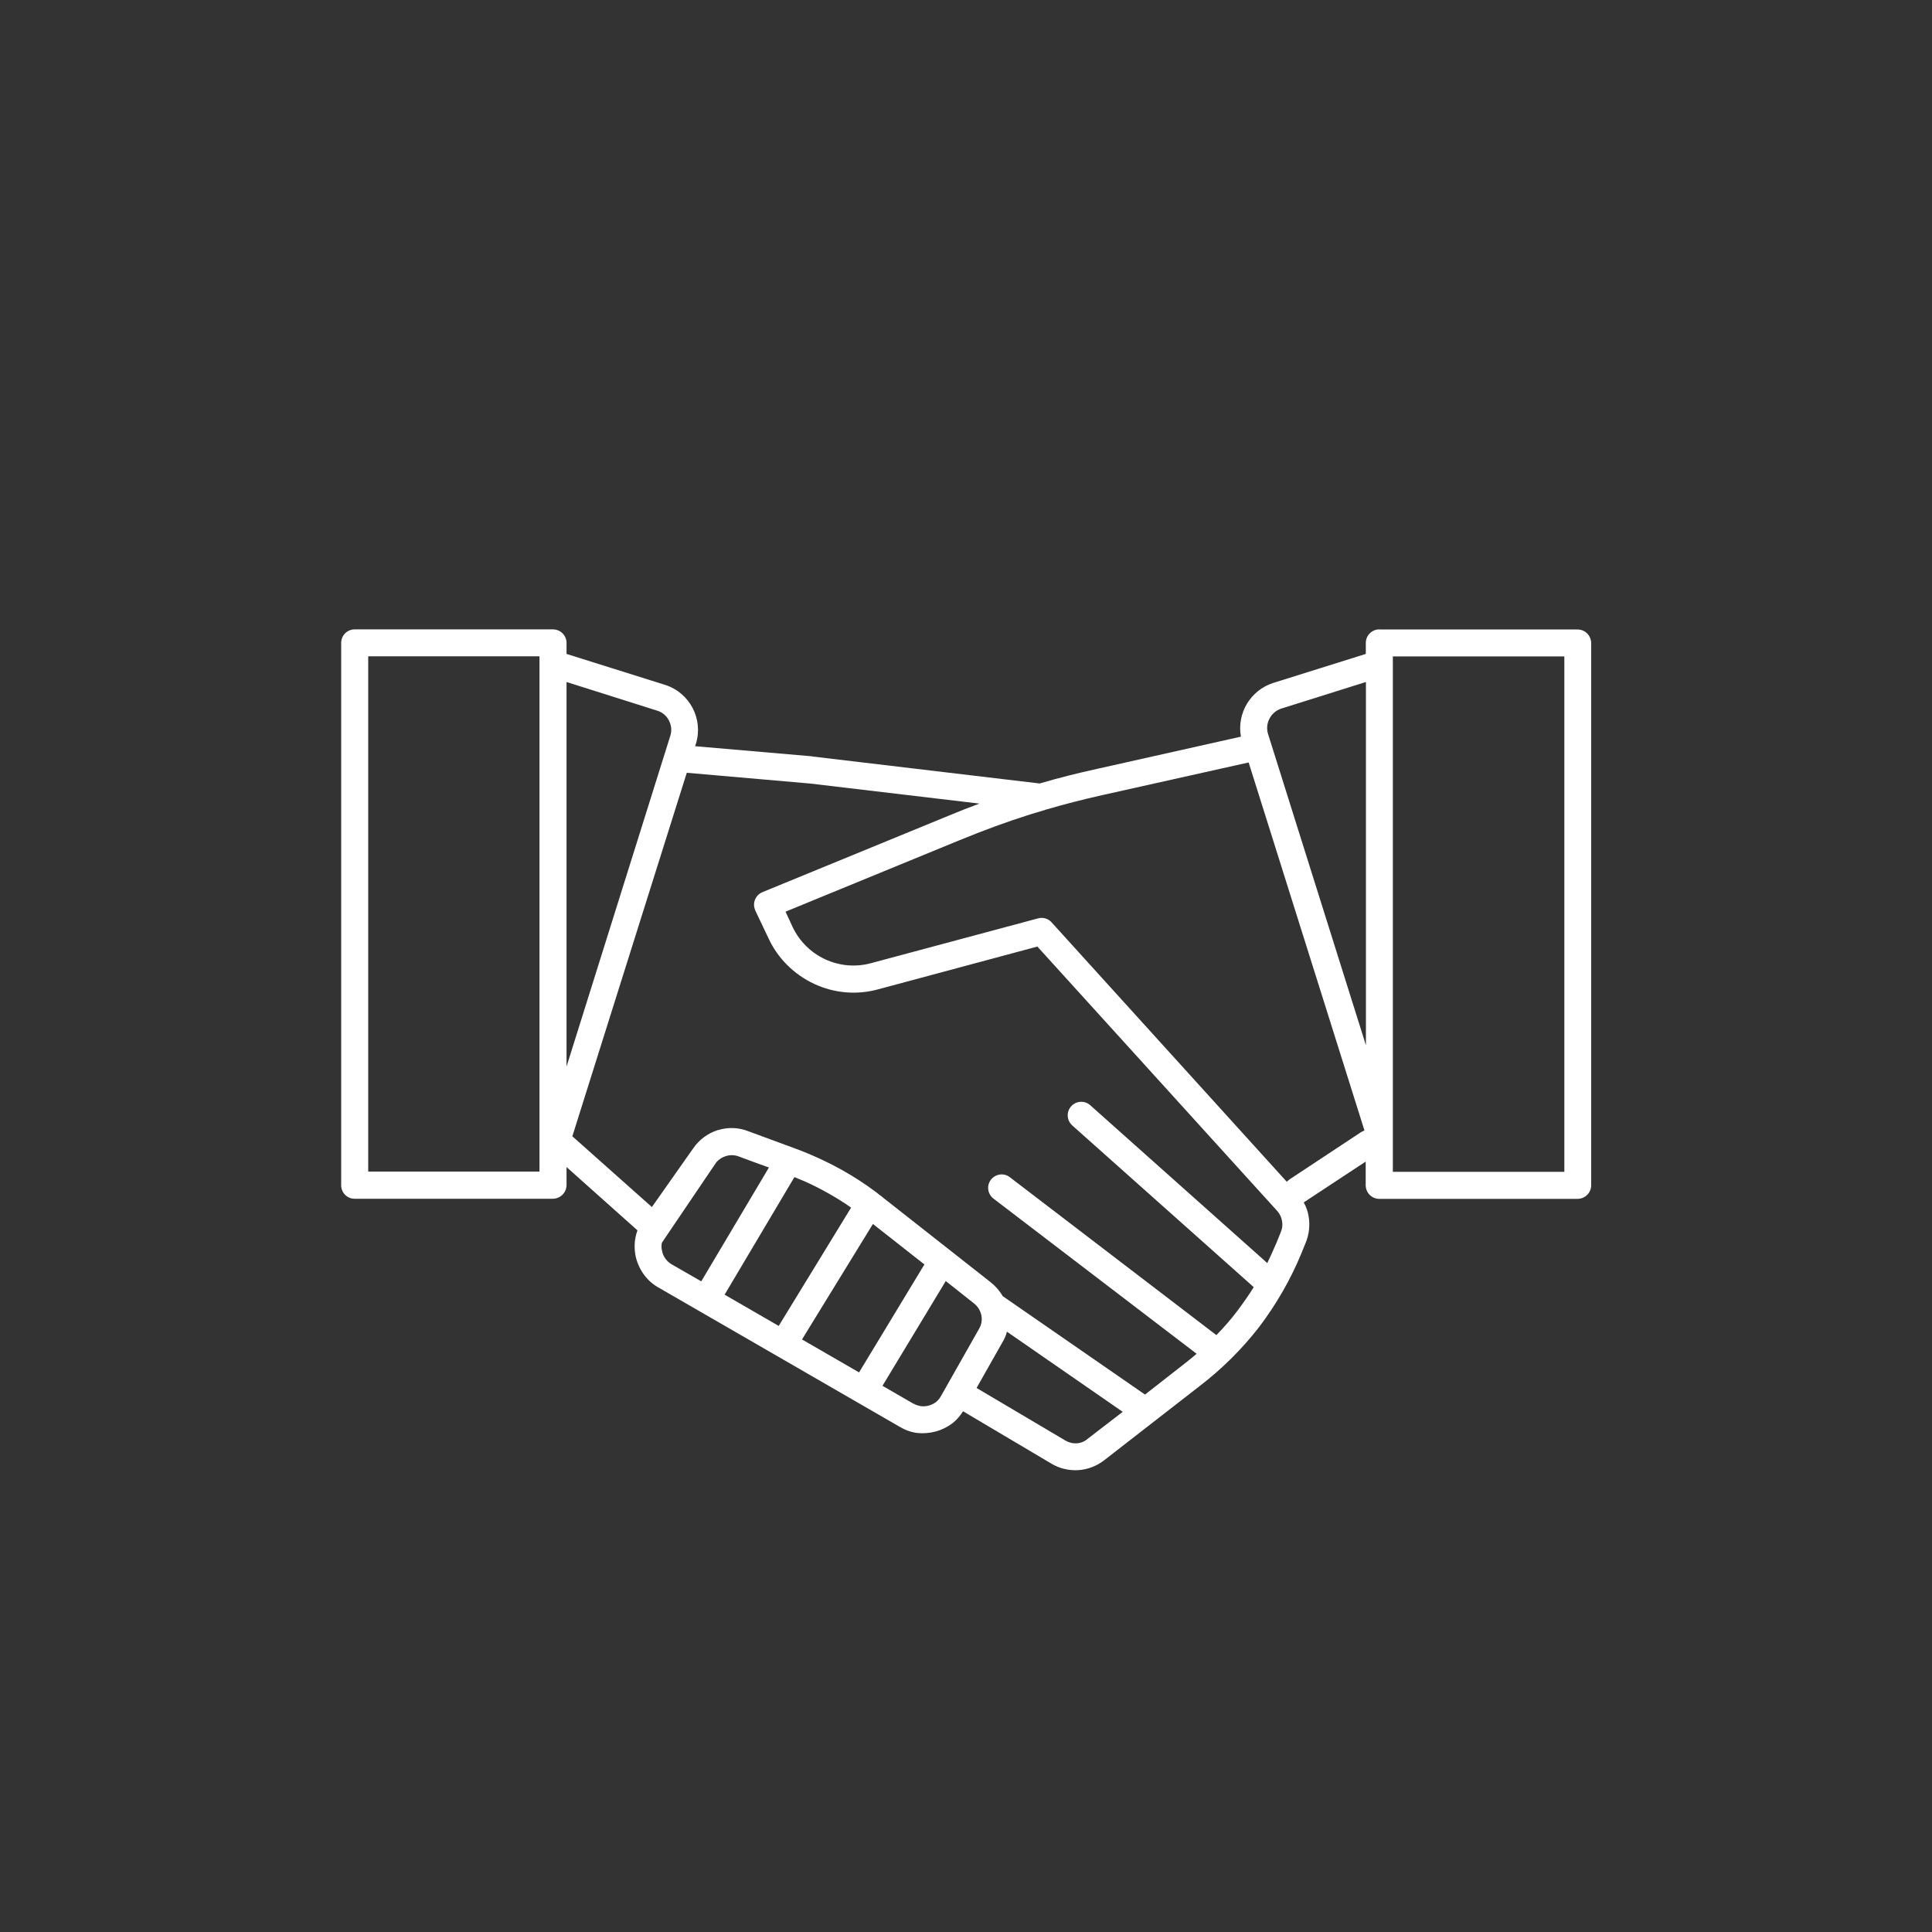
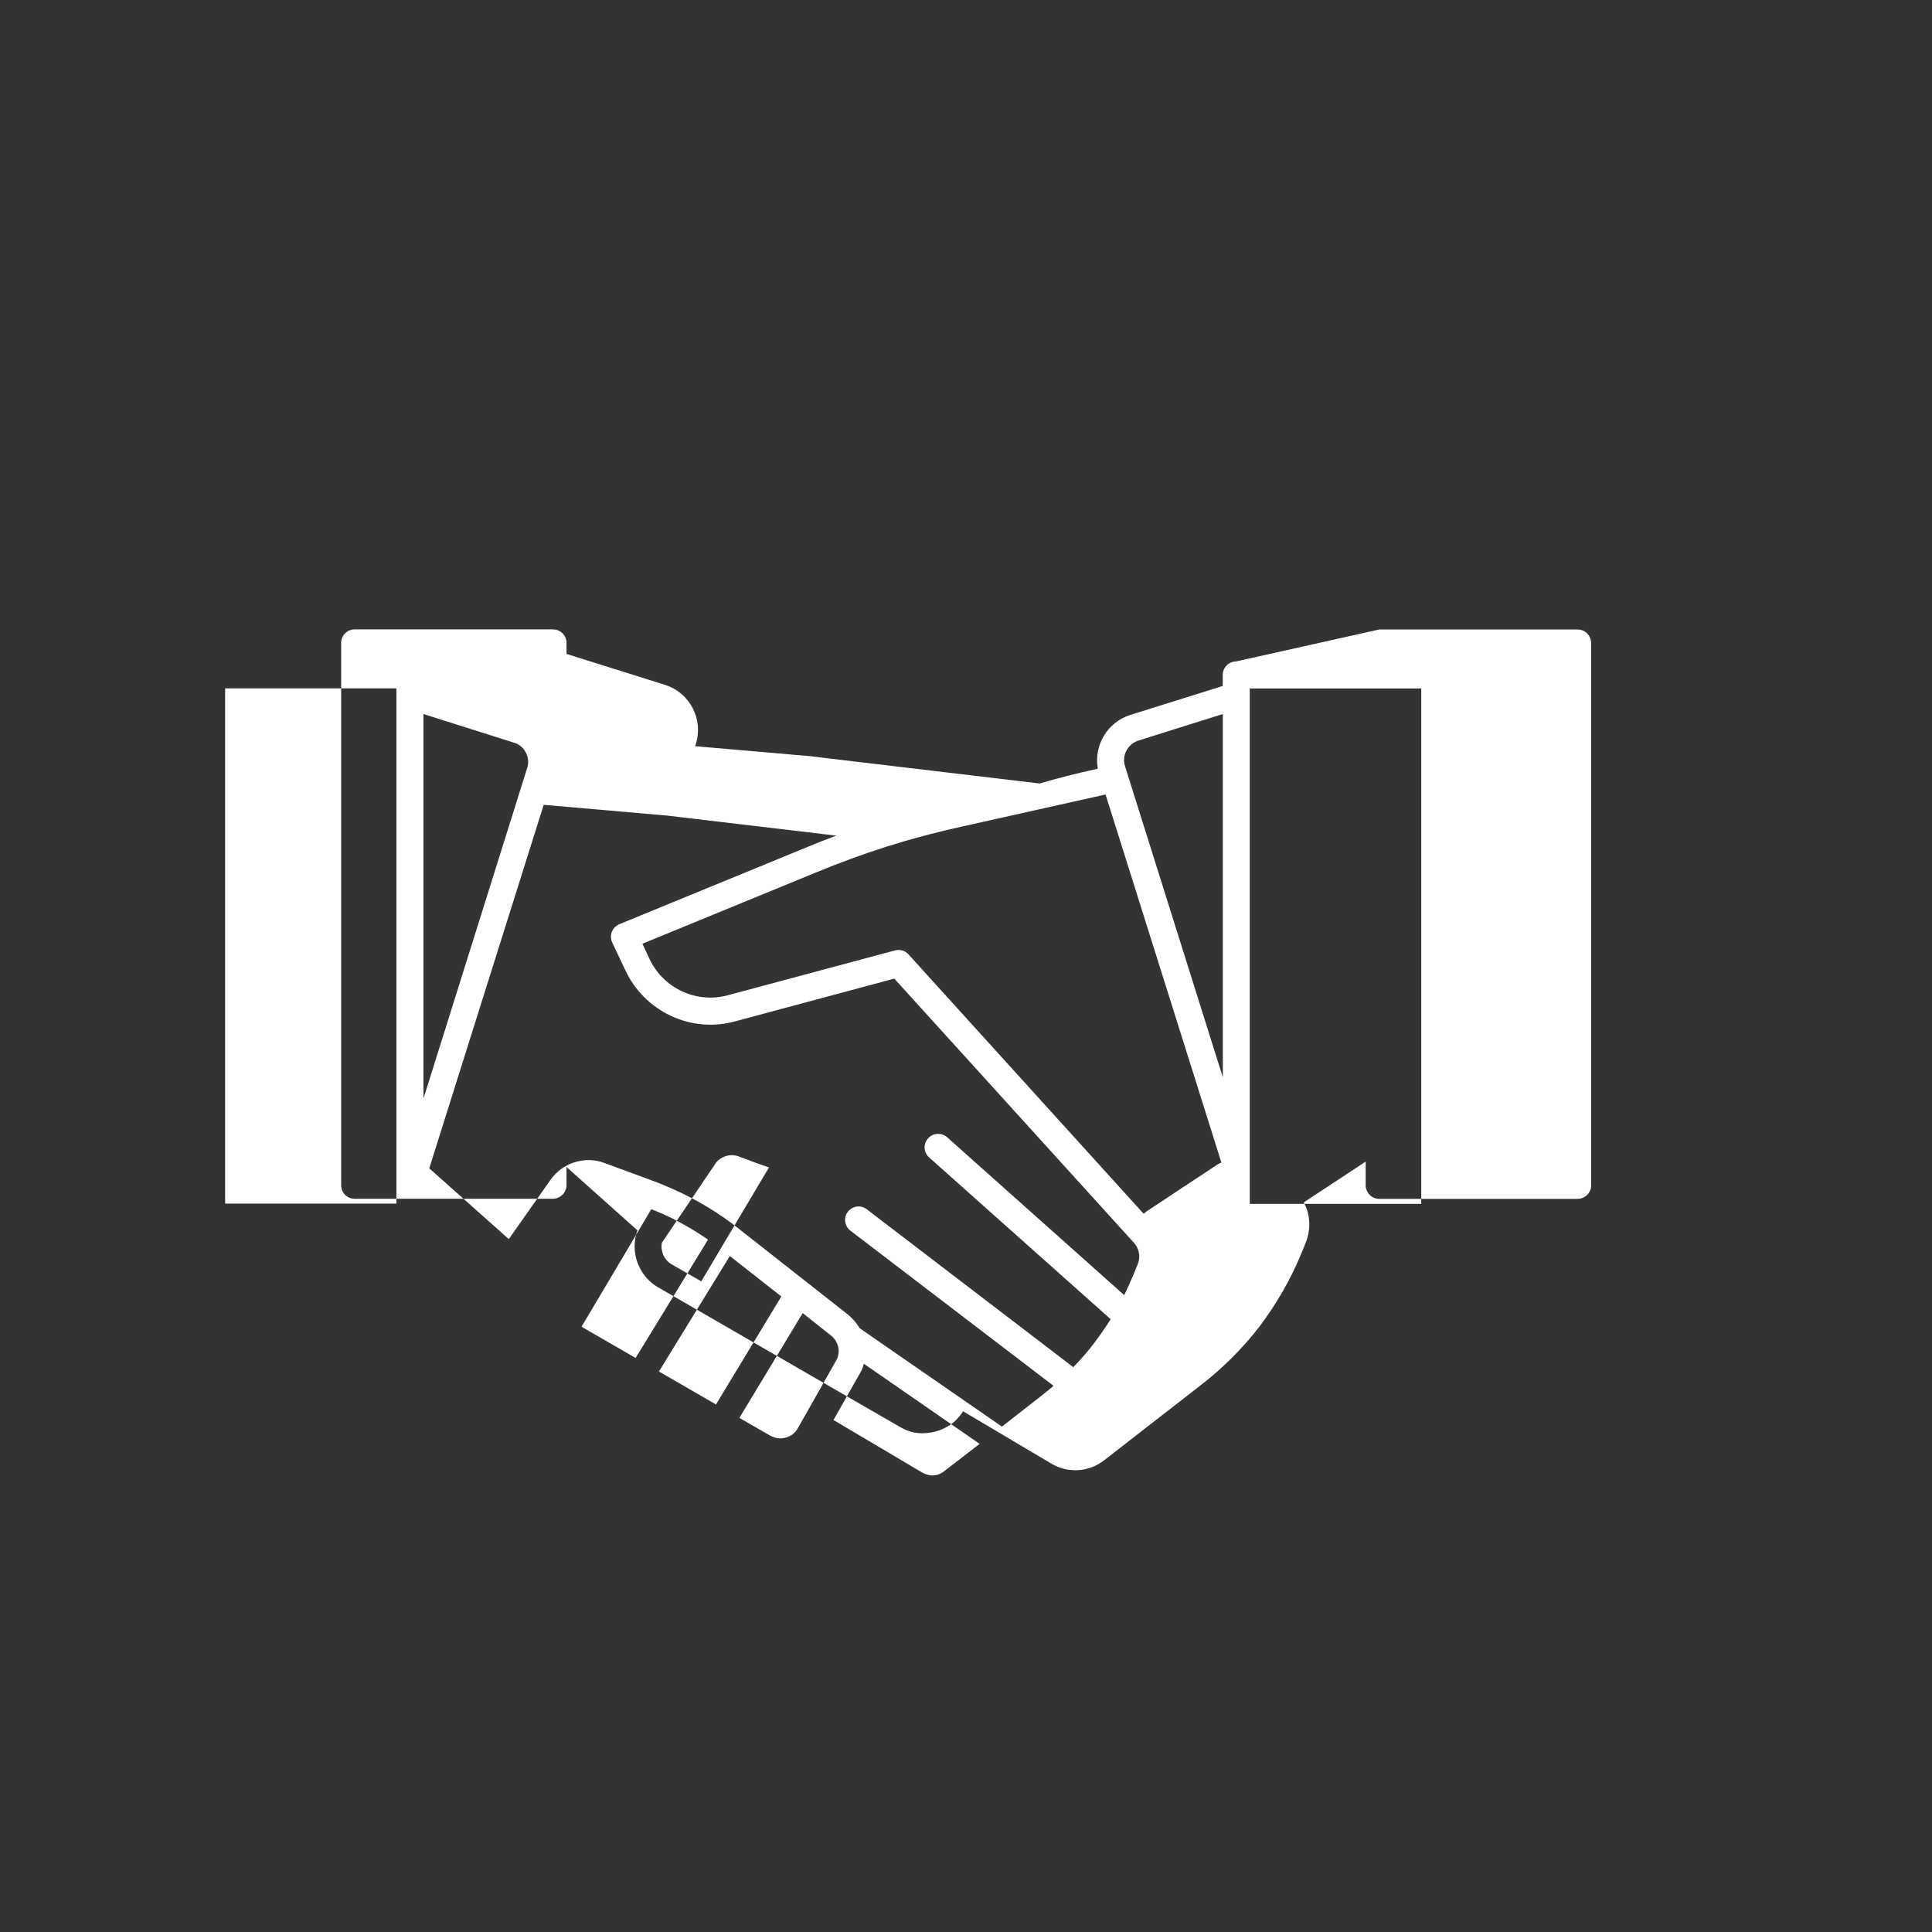
<svg xmlns="http://www.w3.org/2000/svg" id="a" width="170" height="170" viewBox="0 0 170 170">
  <rect x="0" y="0" width="170" height="170" fill="#333333" stroke="none" />
-   <path id="b" d="m66.47,80.14l-.02-.03.02.03Zm-4.76,32.6l5.95-10.01c-.43-.15-.86-.31-1.28-.46l-1.37-.51c-.37-.14-.78-.15-1.15-.03-.32.1-.6.28-.82.53l-.68,1-4.12,6.09c-.05.24-.05.49.02.73.04.25.15.48.3.68.14.2.33.37.54.49l2.61,1.5Zm59.65-57.35h17.46c.65,0,1.18.53,1.19,1.19v47.72c0,.65-.53,1.18-1.19,1.19h-17.46c-.65,0-1.18-.53-1.19-1.19v-2.09l-5.42,3.57-.03.03c.22.38.36.8.43,1.23.13.78.04,1.58-.26,2.31l-.36.89c-.95,2.31-2.2,4.49-3.71,6.49-1.53,1.98-3.32,3.75-5.31,5.27l-8.35,6.49c-.66.51-1.46.82-2.29.87-.83.05-1.66-.15-2.37-.58l-7.76-4.6c-.24.39-.55.74-.91,1.04l-.05.03c-.43.33-.93.57-1.45.71-.53.14-1.08.19-1.63.13-.54-.07-1.06-.26-1.53-.54l-21.25-12.27c-.5-.28-.93-.67-1.27-1.14-.34-.47-.58-1-.71-1.56-.12-.56-.13-1.15-.02-1.71.04-.21.1-.41.17-.61l-6.24-5.57v1.6c-.01.66-.55,1.18-1.2,1.19h-17.46c-.65,0-1.17-.54-1.17-1.19v-47.72c0-.65.52-1.18,1.17-1.19,0,0,0,0,0,0h17.46c.66,0,1.2.53,1.2,1.19v.97l8.66,2.72c2.19.69,3.4,3.02,2.72,5.2l-.07.2,10.29.89.08.02,19.95,2.37c1.63-.48,3.33-.91,5.12-1.3l12.59-2.82c-.37-2.07.85-4.09,2.85-4.73l8.14-2.55v-.97c0-.65.52-1.18,1.18-1.19,0,0,0,0,0,0m-8.12,48.59l.21-.18,6.31-4.17.3-.15-10.19-32.38-12.77,2.85c-1.8.4-3.49.84-5.14,1.32h-.02v.02l-.08.02h-.02c-.4.12-.79.25-1.19.36-2.08.66-4.1,1.4-6.26,2.29l-15.27,6.27.61,1.32c1.22,2.61,4.14,3.97,6.92,3.21l14.69-3.94c.44-.12.91.02,1.2.36l20.67,22.8Zm-43.33-.39c.3.12.59.25.87.36.73.32,1.43.68,2.12,1.07.68.38,1.35.8,1.99,1.25l-6.37,10.41-4.76-2.75,6.14-10.34Zm.66,14.28l5.02,2.9,5.75-9.5-4.53-3.56-6.24,10.16Zm7.08,4.08l2.7,1.56h.02c.2.12.43.19.66.23.23.03.47.01.69-.05.23-.06.45-.17.64-.31l.02-.02c.18-.15.32-.32.43-.53l3.33-5.88c.22-.36.3-.8.21-1.21-.09-.42-.32-.79-.66-1.05l-2.47-1.96-5.57,9.22Zm-27.27-21.94l6.98,6.21,3.64-5.17c.52-.76,1.28-1.32,2.16-1.6h.02c.87-.27,1.82-.24,2.67.1l4.12,1.52c1.41.52,2.78,1.15,4.1,1.88,1.06.59,2.07,1.25,3.03,1.97l.03.02.18.15c.17.13.35.25.49.38l9.36,7.36c.43.34.8.76,1.07,1.23l12.52,8.66,3.33-2.6c.41-.33.82-.64,1.21-.99l-17.87-13.65c-.52-.4-.63-1.14-.23-1.66s1.14-.63,1.66-.23l18.18,13.9c.68-.69,1.31-1.42,1.89-2.19.49-.66.96-1.33,1.4-2.03l-15.97-14.23c-.49-.44-.54-1.19-.1-1.68.44-.49,1.19-.54,1.68-.1l15.58,13.89c.28-.59.56-1.19.82-1.81l.36-.89c.14-.31.18-.67.12-1-.06-.33-.2-.64-.43-.89l-21.1-23.26-14,3.76c-1.88.52-3.88.35-5.65-.48-1.77-.83-3.2-2.25-4.02-4.03l-1.14-2.4-.03-.08c-.25-.6.03-1.29.63-1.55,0,0,0,0,0,0l16.44-6.75c.91-.38,1.8-.73,2.67-1.05l-14.94-1.77h-.02l-10.77-.94h-.02l-10.08,32.02Zm38.22,17.18c-.08.33-.22.65-.4.94l-2.27,4.01,7.79,4.61c.31.19.66.28,1.02.26.36-.02.7-.16.97-.4l3.08-2.37-10.2-7.06Zm-38.74-23.36l9.12-29.07c.15-.45.1-.93-.12-1.35-.21-.42-.59-.74-1.04-.87l-7.97-2.52v33.81Zm-2.39-36.07h-15.07v45.34h15.07v-45.34Zm72.72,34.19v-31.93l-7.45,2.34c-.45.15-.82.47-1.04.89-.22.42-.26.9-.12,1.35l8.6,27.35Zm2.37,7.74v3.43h15.09v-45.35h-15.09v41.92Z" fill="#fff" fill-rule="evenodd" />
+   <path id="b" d="m66.47,80.14l-.02-.03.02.03Zm-4.76,32.6l5.95-10.01c-.43-.15-.86-.31-1.28-.46l-1.37-.51c-.37-.14-.78-.15-1.15-.03-.32.1-.6.28-.82.53l-.68,1-4.12,6.09c-.05.24-.05.49.02.73.04.25.15.48.3.68.14.2.33.37.54.49l2.61,1.5Zm59.65-57.35h17.46c.65,0,1.18.53,1.19,1.19v47.72c0,.65-.53,1.18-1.19,1.19h-17.46c-.65,0-1.18-.53-1.19-1.19v-2.09l-5.42,3.57-.03.03c.22.38.36.8.43,1.23.13.78.04,1.58-.26,2.31l-.36.89c-.95,2.31-2.2,4.49-3.71,6.49-1.53,1.98-3.32,3.75-5.31,5.27l-8.35,6.49c-.66.51-1.46.82-2.29.87-.83.05-1.66-.15-2.37-.58l-7.76-4.6c-.24.39-.55.74-.91,1.04l-.05.03c-.43.33-.93.57-1.45.71-.53.14-1.08.19-1.63.13-.54-.07-1.06-.26-1.53-.54l-21.25-12.27c-.5-.28-.93-.67-1.27-1.14-.34-.47-.58-1-.71-1.56-.12-.56-.13-1.15-.02-1.71.04-.21.1-.41.17-.61l-6.24-5.57v1.6c-.01.66-.55,1.18-1.2,1.19h-17.46c-.65,0-1.17-.54-1.17-1.19v-47.72c0-.65.52-1.18,1.17-1.19,0,0,0,0,0,0h17.46c.66,0,1.2.53,1.2,1.19v.97l8.66,2.72c2.19.69,3.4,3.02,2.72,5.2l-.07.2,10.29.89.08.02,19.95,2.37c1.63-.48,3.33-.91,5.12-1.3c-.37-2.07.85-4.09,2.85-4.73l8.14-2.55v-.97c0-.65.52-1.18,1.18-1.19,0,0,0,0,0,0m-8.12,48.59l.21-.18,6.31-4.17.3-.15-10.19-32.38-12.77,2.85c-1.8.4-3.49.84-5.14,1.32h-.02v.02l-.08.02h-.02c-.4.12-.79.25-1.19.36-2.08.66-4.1,1.4-6.26,2.29l-15.27,6.27.61,1.32c1.22,2.61,4.14,3.97,6.92,3.21l14.69-3.94c.44-.12.91.02,1.2.36l20.67,22.8Zm-43.33-.39c.3.12.59.25.87.36.73.32,1.43.68,2.12,1.07.68.38,1.35.8,1.99,1.25l-6.37,10.41-4.76-2.75,6.14-10.34Zm.66,14.28l5.02,2.9,5.75-9.5-4.53-3.56-6.24,10.16Zm7.08,4.08l2.7,1.56h.02c.2.12.43.19.66.23.23.03.47.01.69-.05.23-.06.45-.17.64-.31l.02-.02c.18-.15.32-.32.43-.53l3.33-5.88c.22-.36.3-.8.21-1.21-.09-.42-.32-.79-.66-1.05l-2.47-1.96-5.57,9.22Zm-27.27-21.94l6.98,6.21,3.64-5.17c.52-.76,1.28-1.32,2.16-1.6h.02c.87-.27,1.82-.24,2.67.1l4.12,1.52c1.41.52,2.78,1.15,4.1,1.88,1.06.59,2.07,1.25,3.03,1.97l.03.02.18.15c.17.13.35.25.49.38l9.36,7.36c.43.34.8.76,1.07,1.23l12.52,8.66,3.33-2.6c.41-.33.82-.64,1.21-.99l-17.87-13.65c-.52-.4-.63-1.14-.23-1.66s1.14-.63,1.66-.23l18.18,13.9c.68-.69,1.31-1.42,1.89-2.19.49-.66.96-1.33,1.4-2.03l-15.97-14.23c-.49-.44-.54-1.19-.1-1.68.44-.49,1.19-.54,1.68-.1l15.58,13.89c.28-.59.56-1.19.82-1.81l.36-.89c.14-.31.18-.67.12-1-.06-.33-.2-.64-.43-.89l-21.1-23.26-14,3.76c-1.88.52-3.88.35-5.65-.48-1.77-.83-3.2-2.25-4.02-4.03l-1.14-2.4-.03-.08c-.25-.6.03-1.29.63-1.55,0,0,0,0,0,0l16.44-6.75c.91-.38,1.8-.73,2.67-1.05l-14.94-1.77h-.02l-10.77-.94h-.02l-10.08,32.02Zm38.22,17.18c-.08.33-.22.65-.4.94l-2.27,4.01,7.79,4.61c.31.19.66.28,1.02.26.36-.02.7-.16.97-.4l3.08-2.37-10.2-7.06Zm-38.74-23.36l9.12-29.07c.15-.45.1-.93-.12-1.35-.21-.42-.59-.74-1.04-.87l-7.97-2.52v33.81Zm-2.39-36.07h-15.07v45.34h15.07v-45.34Zm72.72,34.19v-31.93l-7.45,2.34c-.45.15-.82.47-1.04.89-.22.42-.26.9-.12,1.35l8.6,27.35Zm2.37,7.74v3.43h15.09v-45.35h-15.09v41.92Z" fill="#fff" fill-rule="evenodd" />
</svg>